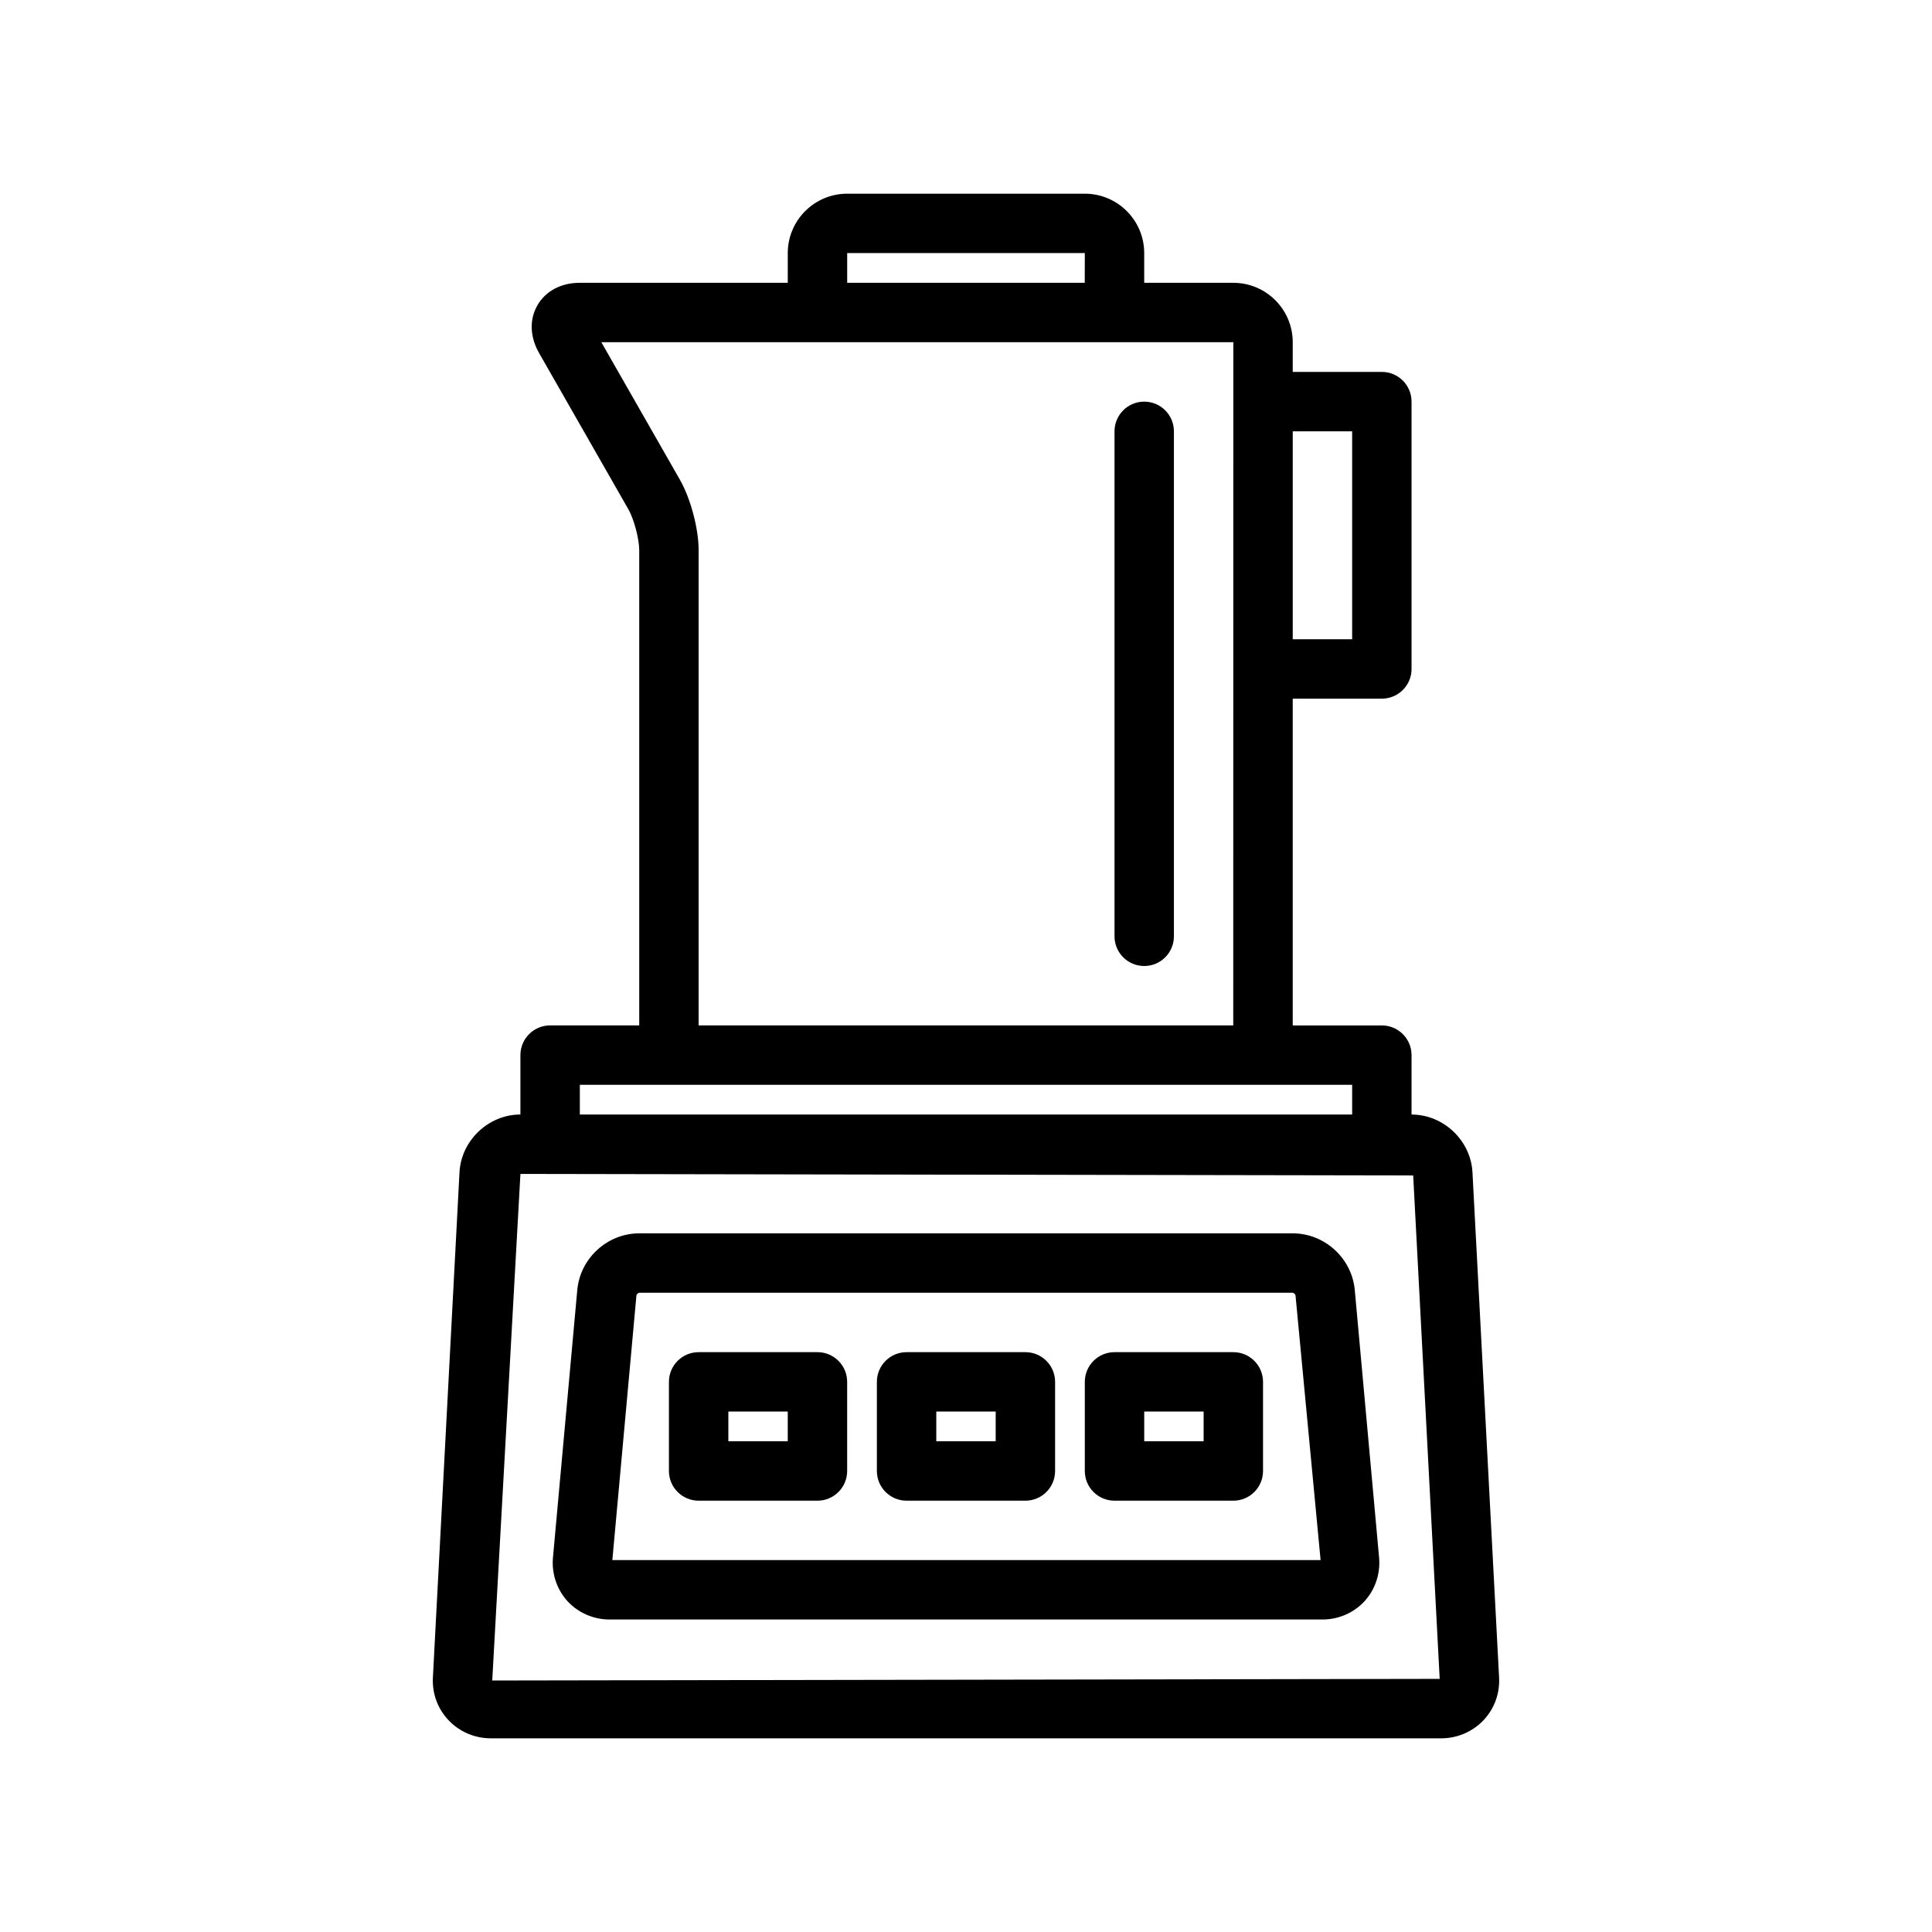
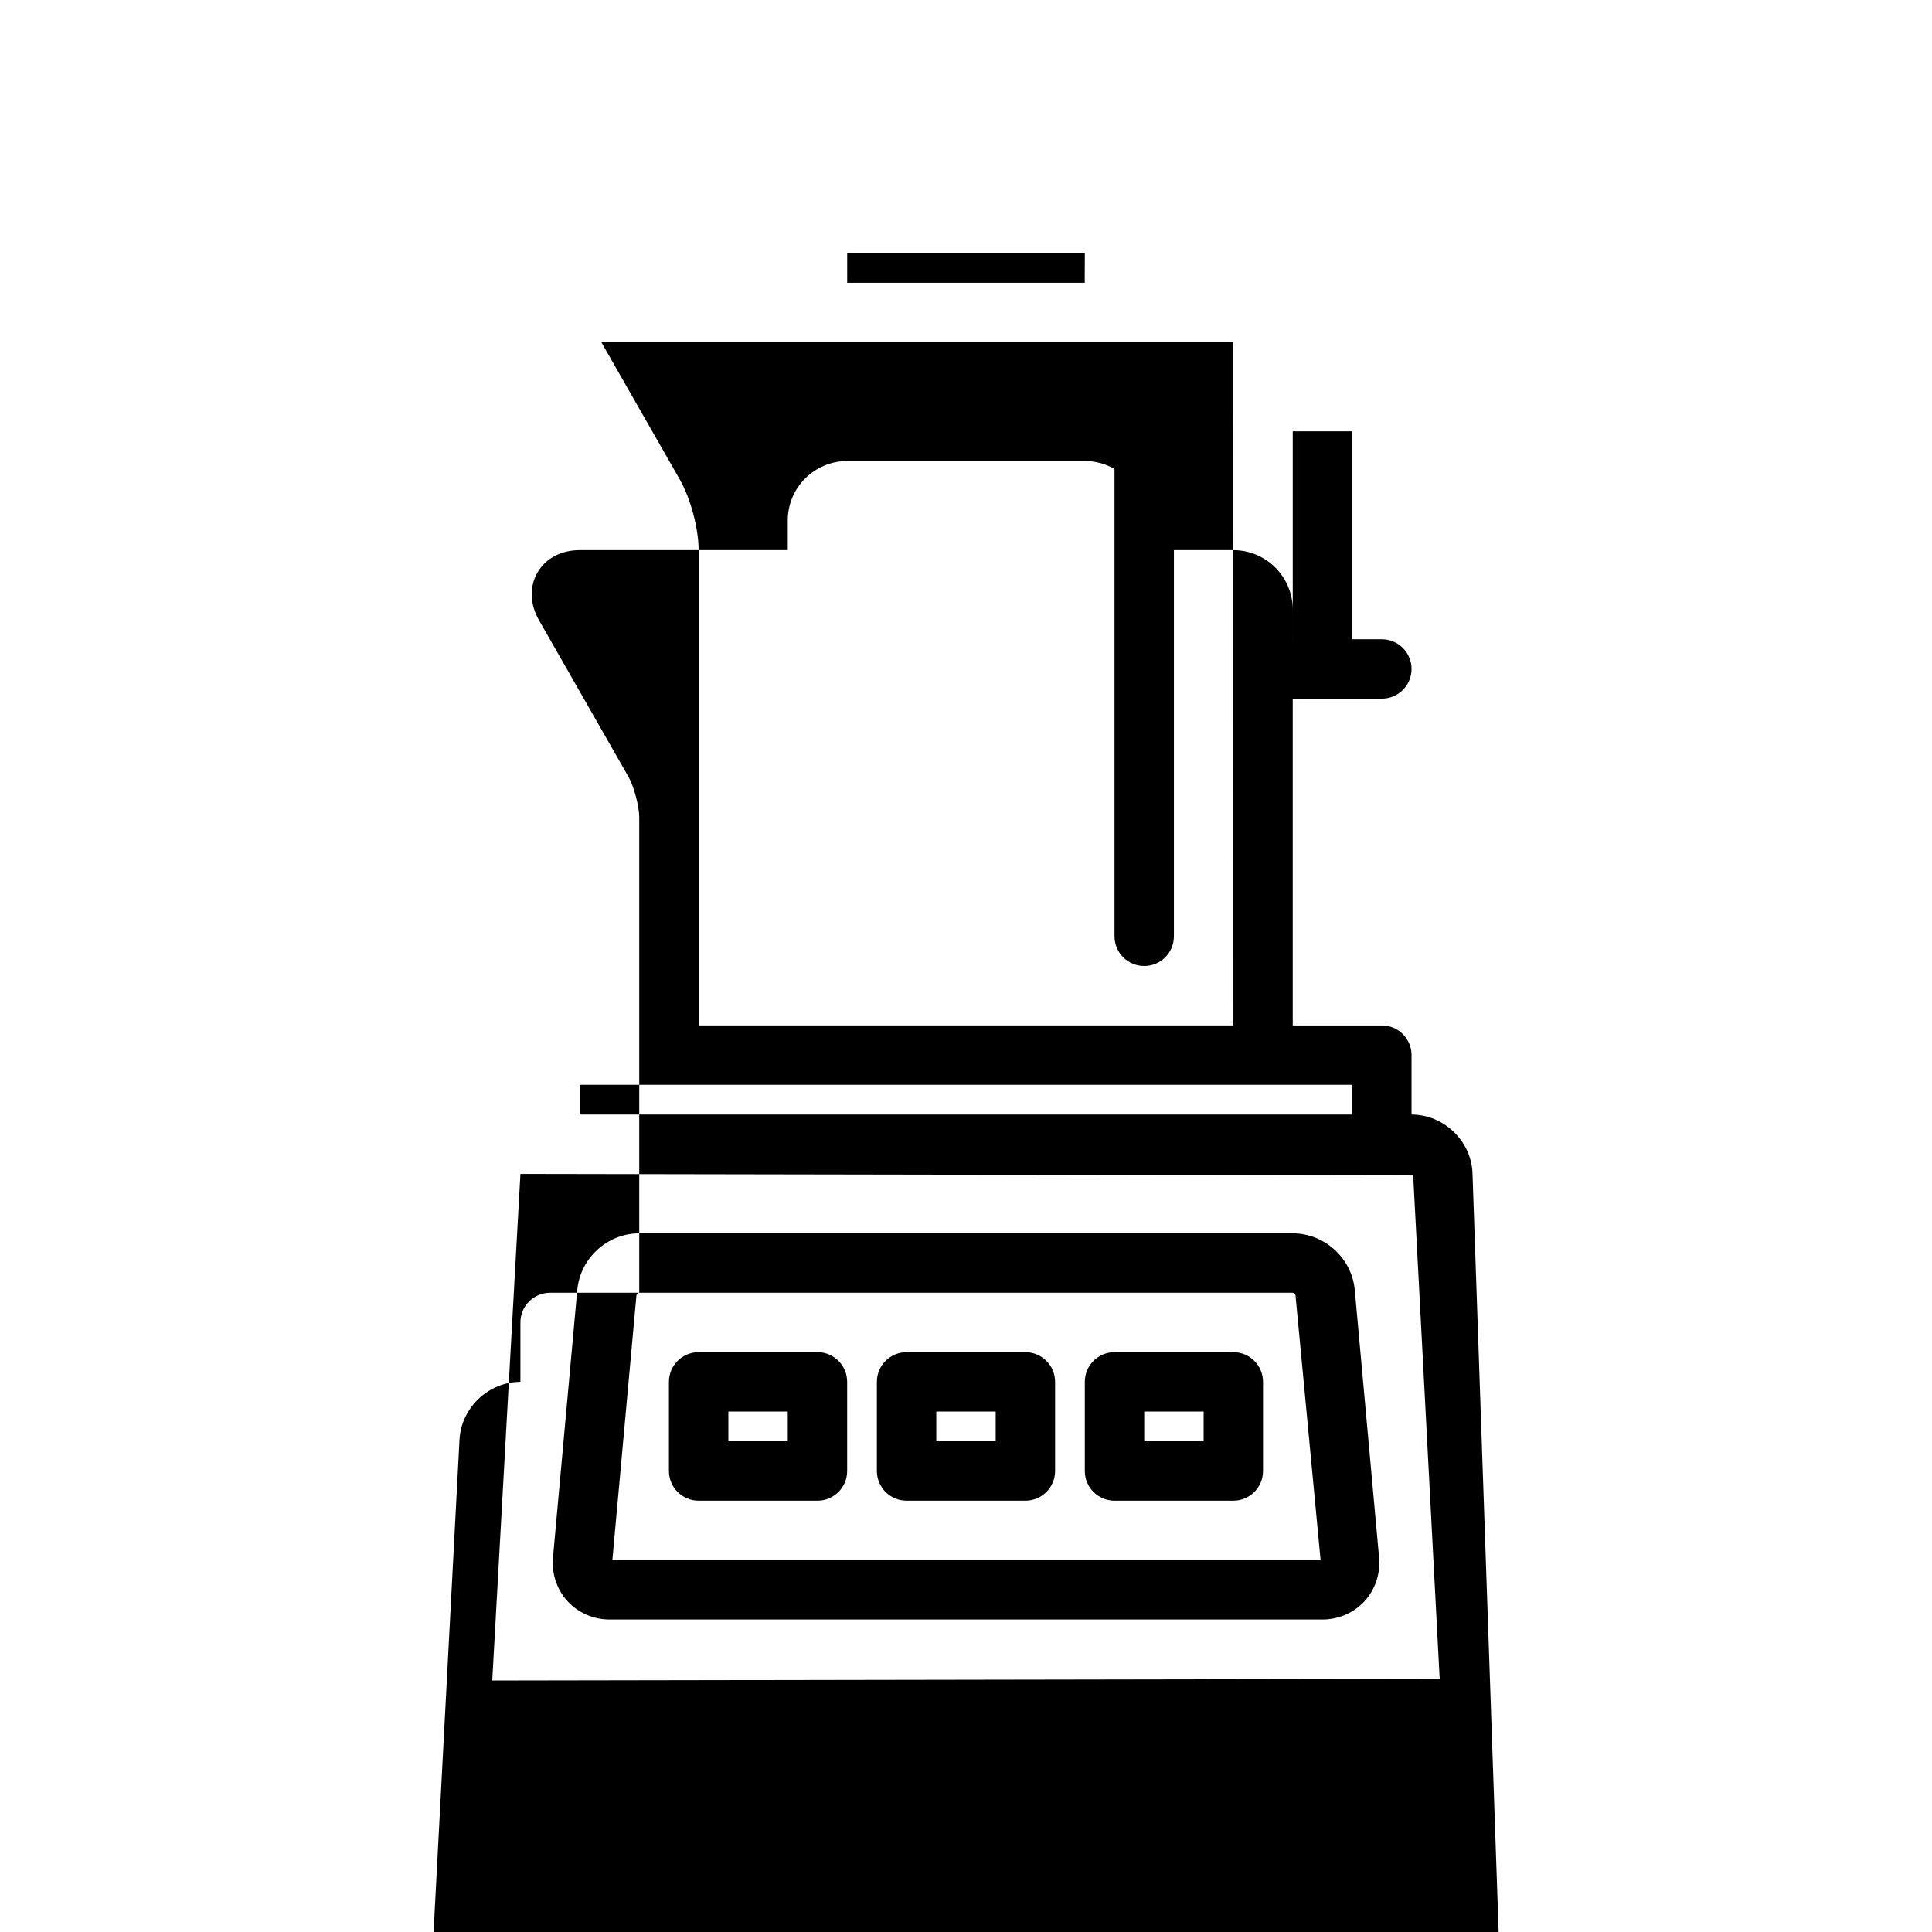
<svg xmlns="http://www.w3.org/2000/svg" fill="#000000" width="800px" height="800px" version="1.1" viewBox="144 144 512 512">
-   <path d="m534.22 454.68c-0.445-8.445-7.688-15.316-16.145-15.316v-15.742c0-4.352-3.527-7.871-7.871-7.871h-23.617v-86.598h23.617c4.344 0 7.871-3.519 7.871-7.871v-70.848c0-4.352-3.527-7.871-7.871-7.871h-23.617v-7.871c0-8.684-7.062-15.742-15.742-15.742h-23.617v-7.875c0-8.684-7.062-15.742-15.742-15.742h-62.977c-8.684 0-15.742 7.062-15.742 15.742v7.871h-55.105c-4.945 0-9.035 2.156-11.219 5.926-2.188 3.769-2.031 8.391 0.418 12.684l23.68 41.438c1.469 2.582 2.863 7.828 2.863 10.801v125.95h-23.617c-4.344 0-7.871 3.519-7.871 7.871v15.742c-8.453 0-15.695 6.871-16.145 15.32l-7.047 133.84c-0.227 4.266 1.25 8.312 4.164 11.383 2.875 3.031 6.938 4.773 11.156 4.773h251.91c4.219 0 8.281-1.738 11.156-4.762 2.914-3.078 4.394-7.117 4.164-11.383zm-31.887-196.38v55.105h-15.742v-55.105zm-133.82-47.23h62.977l-0.023 7.871h-62.953zm-44.305 60.109-20.852-36.492h167.49l-0.023 181.05h-141.68v-125.95c0-5.684-2.125-13.68-4.941-18.609zm-26.543 160.31h204.67v7.871h-204.67zm-23.215 157.86 7.469-134.25 236.59 0.41 7.023 133.41zm212.14-118.5h-173.18c-8.445 0-15.656 6.59-16.422 14.996l-6.445 70.91c-0.387 4.25 1.016 8.461 3.84 11.562 2.82 3.086 6.891 4.867 11.156 4.867h188.93c4.266 0 8.336-1.777 11.164-4.863 2.824-3.102 4.227-7.312 3.84-11.562l-6.445-70.91c-0.773-8.41-7.984-15-16.434-15zm-180.31 86.59 6.383-70.164c0.027-0.25 0.492-0.684 0.742-0.684h173.18c0.25 0 0.715 0.434 0.738 0.684l6.648 70.164zm54.355-55.102h-31.488c-4.344 0-7.871 3.519-7.871 7.871v23.617c0 4.352 3.527 7.871 7.871 7.871h31.488c4.344 0 7.871-3.519 7.871-7.871v-23.617c0.004-4.352-3.523-7.871-7.871-7.871zm-7.871 23.613h-15.742v-7.871h15.742zm62.977-23.613h-31.488c-4.344 0-7.871 3.519-7.871 7.871v23.617c0 4.352 3.527 7.871 7.871 7.871h31.488c4.344 0 7.871-3.519 7.871-7.871v-23.617c0-4.352-3.523-7.871-7.871-7.871zm-7.871 23.613h-15.742v-7.871h15.742zm62.977-23.613h-31.488c-4.344 0-7.871 3.519-7.871 7.871v23.617c0 4.352 3.527 7.871 7.871 7.871h31.488c4.344 0 7.871-3.519 7.871-7.871v-23.617c0-4.352-3.527-7.871-7.871-7.871zm-7.871 23.613h-15.742v-7.871h15.742zm-23.617-133.82v-133.82c0-4.352 3.527-7.871 7.871-7.871s7.871 3.519 7.871 7.871v133.82c0 4.352-3.527 7.871-7.871 7.871-4.344 0.004-7.871-3.516-7.871-7.871z" />
+   <path d="m534.22 454.68c-0.445-8.445-7.688-15.316-16.145-15.316v-15.742c0-4.352-3.527-7.871-7.871-7.871h-23.617v-86.598h23.617c4.344 0 7.871-3.519 7.871-7.871c0-4.352-3.527-7.871-7.871-7.871h-23.617v-7.871c0-8.684-7.062-15.742-15.742-15.742h-23.617v-7.875c0-8.684-7.062-15.742-15.742-15.742h-62.977c-8.684 0-15.742 7.062-15.742 15.742v7.871h-55.105c-4.945 0-9.035 2.156-11.219 5.926-2.188 3.769-2.031 8.391 0.418 12.684l23.68 41.438c1.469 2.582 2.863 7.828 2.863 10.801v125.95h-23.617c-4.344 0-7.871 3.519-7.871 7.871v15.742c-8.453 0-15.695 6.871-16.145 15.32l-7.047 133.84c-0.227 4.266 1.25 8.312 4.164 11.383 2.875 3.031 6.938 4.773 11.156 4.773h251.91c4.219 0 8.281-1.738 11.156-4.762 2.914-3.078 4.394-7.117 4.164-11.383zm-31.887-196.38v55.105h-15.742v-55.105zm-133.82-47.23h62.977l-0.023 7.871h-62.953zm-44.305 60.109-20.852-36.492h167.49l-0.023 181.05h-141.68v-125.95c0-5.684-2.125-13.68-4.941-18.609zm-26.543 160.31h204.67v7.871h-204.67zm-23.215 157.86 7.469-134.25 236.59 0.41 7.023 133.41zm212.14-118.5h-173.18c-8.445 0-15.656 6.59-16.422 14.996l-6.445 70.91c-0.387 4.25 1.016 8.461 3.84 11.562 2.82 3.086 6.891 4.867 11.156 4.867h188.93c4.266 0 8.336-1.777 11.164-4.863 2.824-3.102 4.227-7.312 3.84-11.562l-6.445-70.91c-0.773-8.41-7.984-15-16.434-15zm-180.31 86.59 6.383-70.164c0.027-0.25 0.492-0.684 0.742-0.684h173.18c0.25 0 0.715 0.434 0.738 0.684l6.648 70.164zm54.355-55.102h-31.488c-4.344 0-7.871 3.519-7.871 7.871v23.617c0 4.352 3.527 7.871 7.871 7.871h31.488c4.344 0 7.871-3.519 7.871-7.871v-23.617c0.004-4.352-3.523-7.871-7.871-7.871zm-7.871 23.613h-15.742v-7.871h15.742zm62.977-23.613h-31.488c-4.344 0-7.871 3.519-7.871 7.871v23.617c0 4.352 3.527 7.871 7.871 7.871h31.488c4.344 0 7.871-3.519 7.871-7.871v-23.617c0-4.352-3.523-7.871-7.871-7.871zm-7.871 23.613h-15.742v-7.871h15.742zm62.977-23.613h-31.488c-4.344 0-7.871 3.519-7.871 7.871v23.617c0 4.352 3.527 7.871 7.871 7.871h31.488c4.344 0 7.871-3.519 7.871-7.871v-23.617c0-4.352-3.527-7.871-7.871-7.871zm-7.871 23.613h-15.742v-7.871h15.742zm-23.617-133.82v-133.82c0-4.352 3.527-7.871 7.871-7.871s7.871 3.519 7.871 7.871v133.82c0 4.352-3.527 7.871-7.871 7.871-4.344 0.004-7.871-3.516-7.871-7.871z" />
</svg>